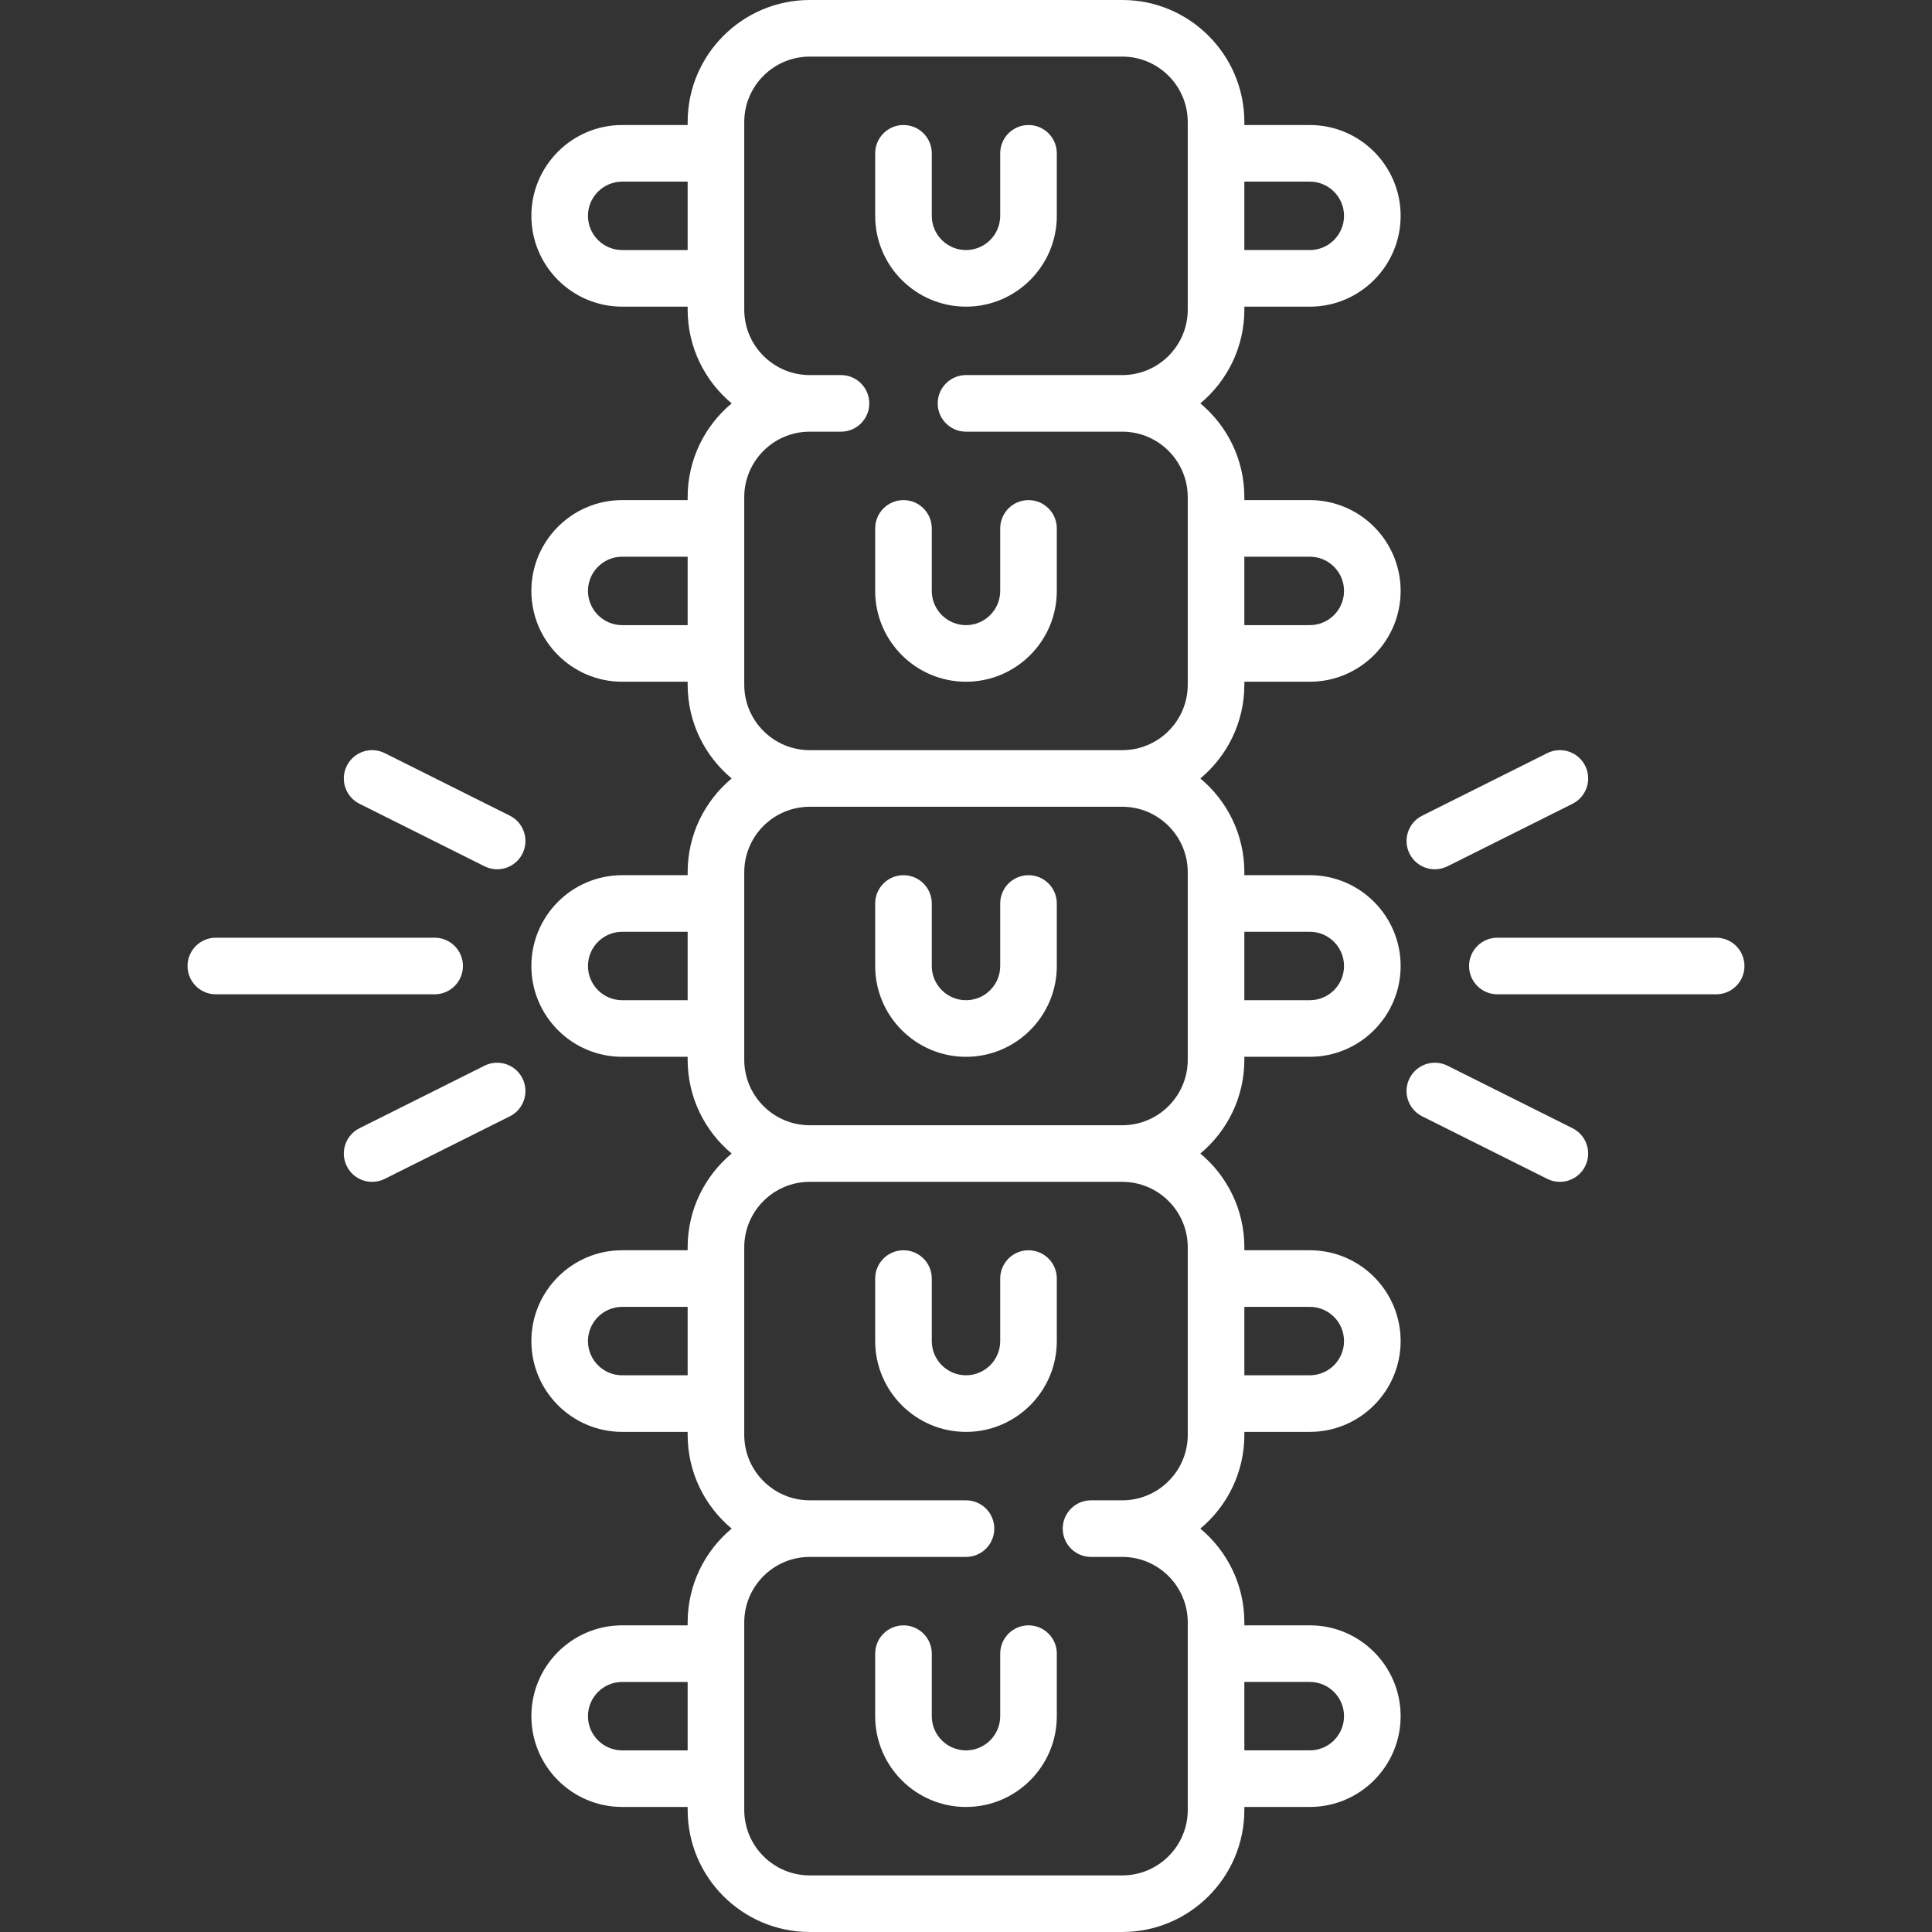
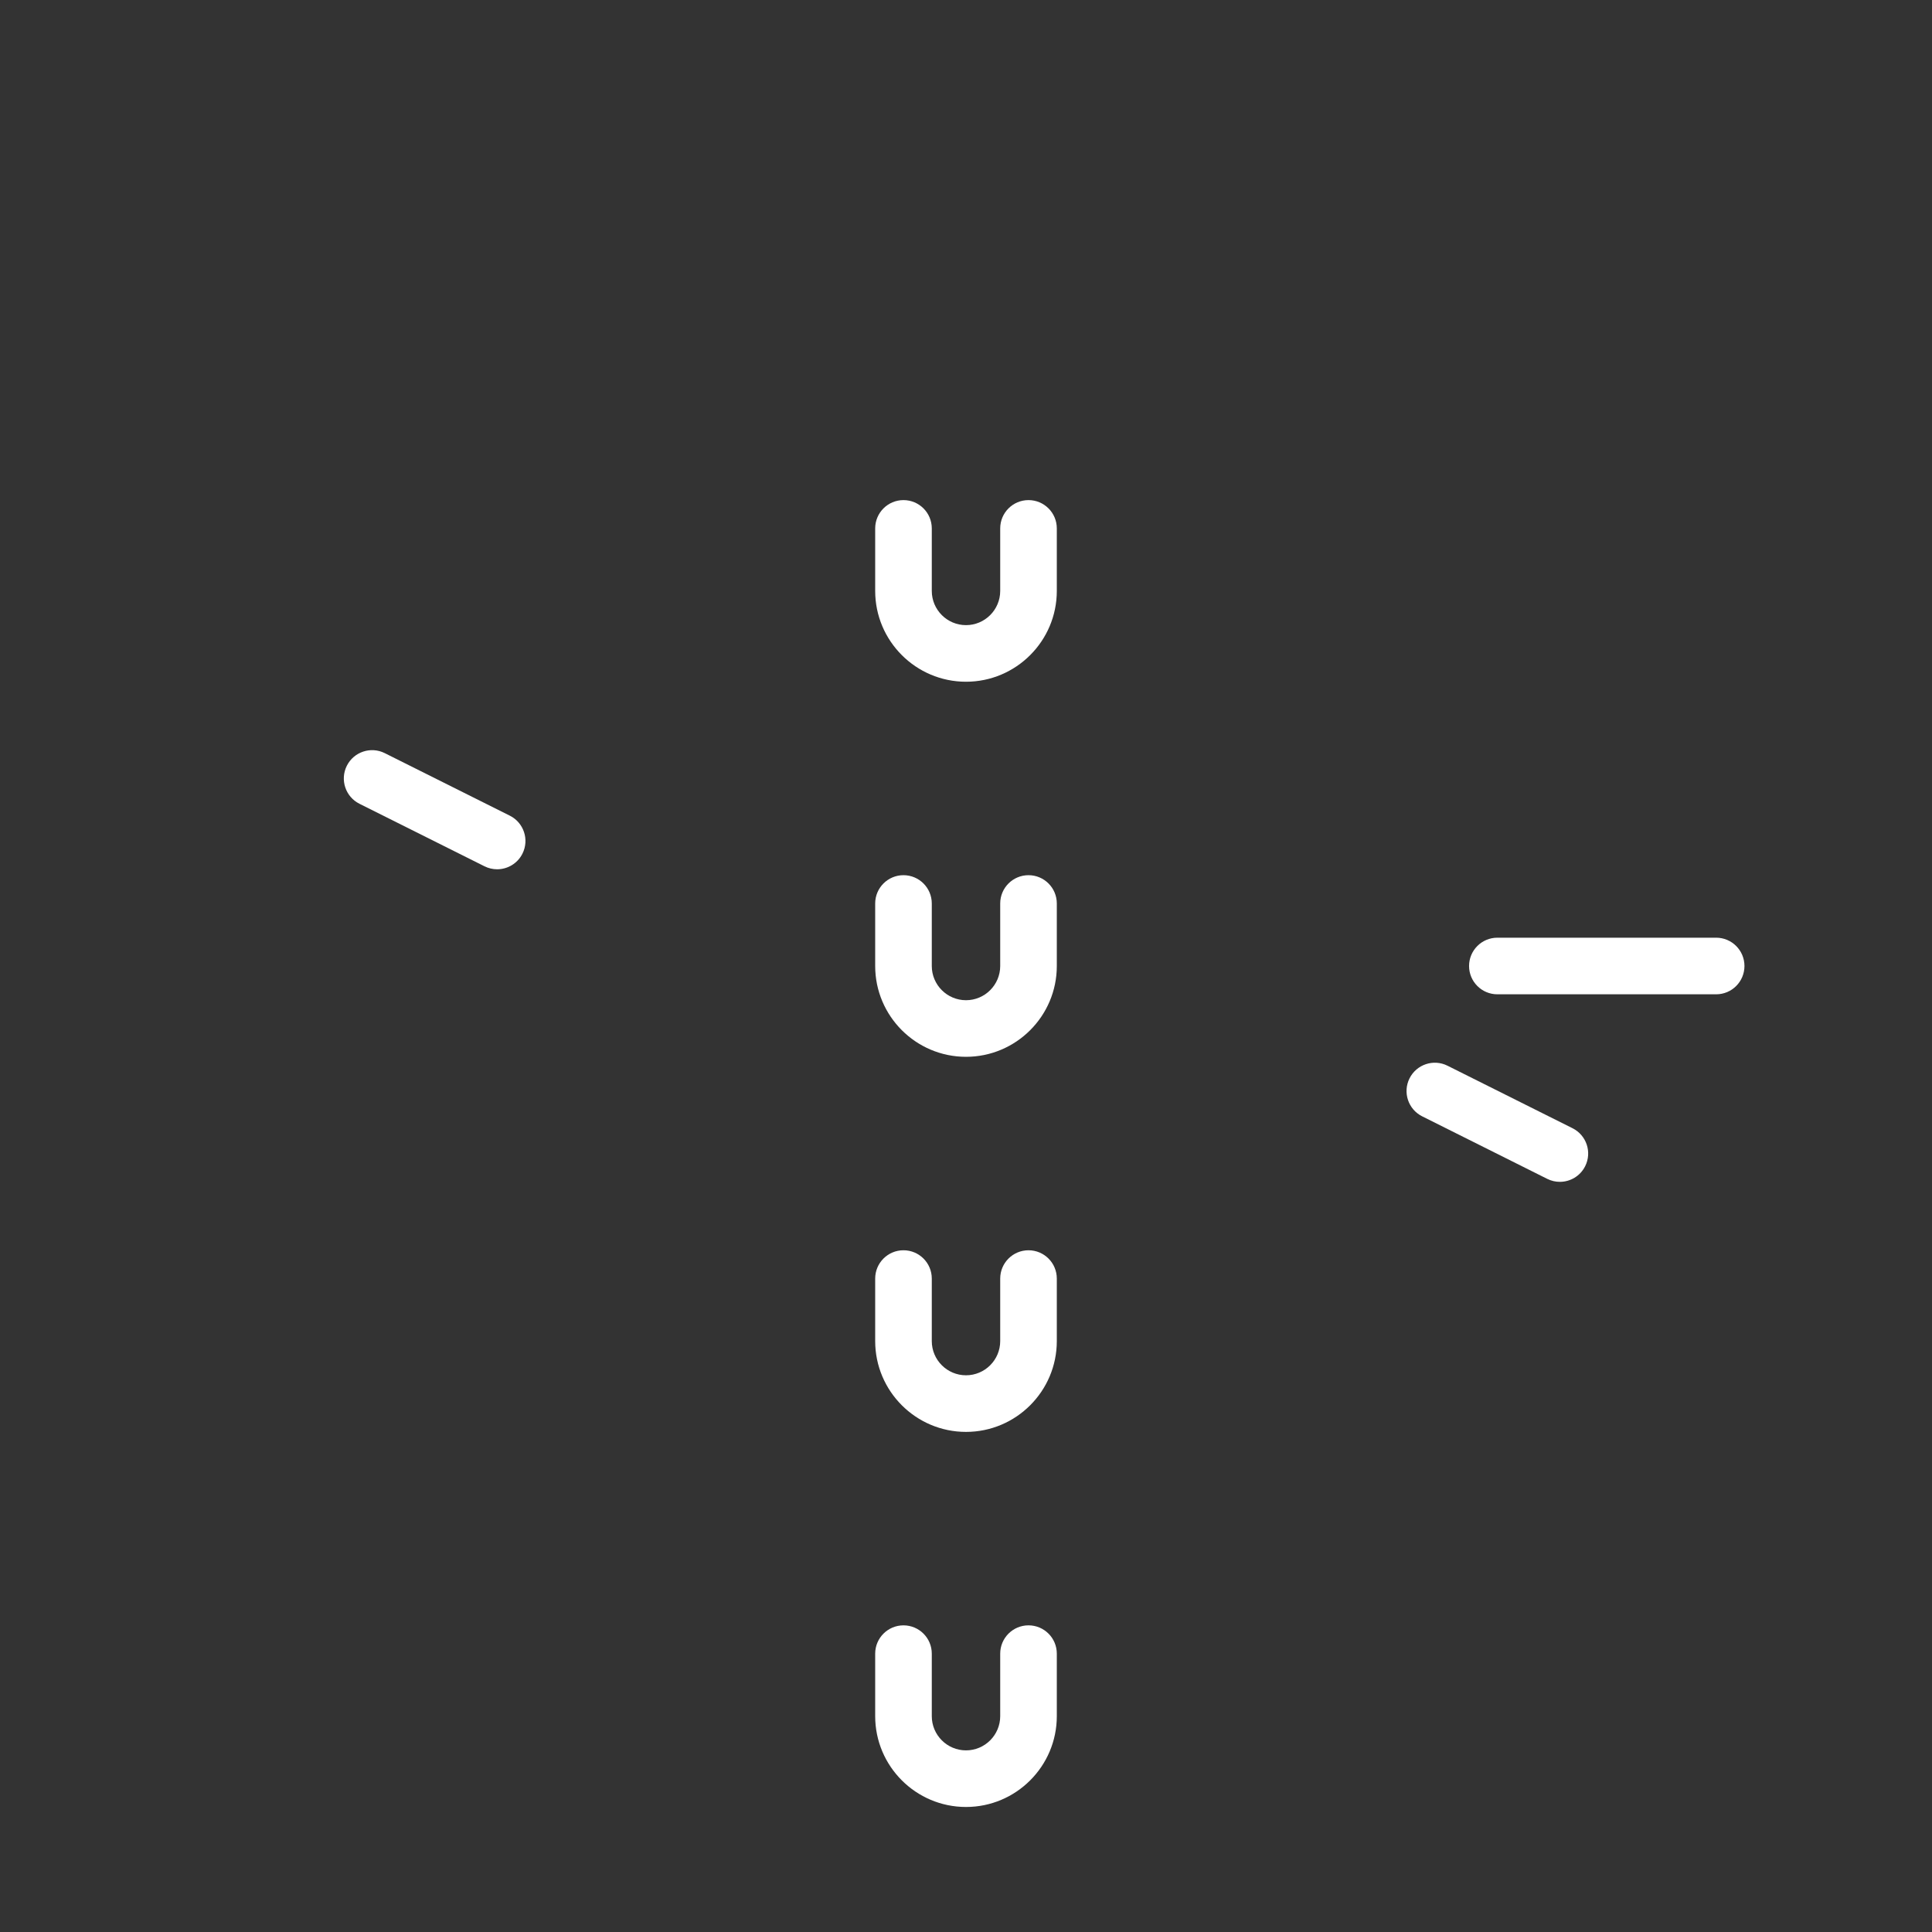
<svg xmlns="http://www.w3.org/2000/svg" version="1.1" id="Capa_1" x="0px" y="0px" width="512px" height="512px" viewBox="0 0 512 512" enable-background="new 0 0 512 512" xml:space="preserve">
  <rect x="0" y="0" width="512" height="512" fill="#333333" stroke="none" />
  <g>
-     <path fill="#FFFFFF" d="M329.767,82.05v-0.783h17.351c13.271,0,24.066-10.796,24.066-24.066s-10.796-24.067-24.066-24.067h-17.351   V32.35c0-17.838-14.512-32.35-32.35-32.35h-82.833c-17.838,0-32.35,14.512-32.35,32.35v0.783h-17.35   c-13.271,0-24.066,10.796-24.066,24.067s10.796,24.066,24.066,24.066h17.35v0.783c0,9.977,4.542,18.911,11.665,24.85   c-7.123,5.939-11.665,14.873-11.665,24.85v0.783h-17.35c-13.271,0-24.066,10.796-24.066,24.067s10.796,24.067,24.066,24.067h17.35   v0.783c0,9.977,4.542,18.911,11.665,24.85c-7.123,5.939-11.665,14.873-11.665,24.85v0.784h-17.35   c-13.271,0-24.066,10.796-24.066,24.066c0,13.271,10.796,24.065,24.066,24.065h17.35v0.785c0,9.977,4.542,18.91,11.665,24.85   c-7.123,5.938-11.665,14.873-11.665,24.85v0.783h-17.35c-13.271,0-24.066,10.796-24.066,24.066   c0,13.271,10.796,24.067,24.066,24.067h17.35v0.783c0,9.978,4.542,18.911,11.665,24.85c-7.123,5.939-11.665,14.873-11.665,24.851   v0.783h-17.35c-13.271,0-24.066,10.796-24.066,24.065c0,13.271,10.796,24.067,24.066,24.067h17.35v0.783   c0,17.838,14.512,32.35,32.35,32.35h82.833c17.838,0,32.35-14.512,32.35-32.35v-0.783h17.351c13.271,0,24.065-10.796,24.065-24.067   c0-13.271-10.796-24.065-24.065-24.065h-17.351v-0.783c0-9.978-4.542-18.911-11.665-24.851c7.123-5.938,11.665-14.872,11.665-24.85   v-0.783h17.351c13.271,0,24.065-10.796,24.065-24.067c0-13.271-10.796-24.066-24.065-24.066h-17.351v-0.783   c0-9.977-4.542-18.91-11.665-24.85c7.123-5.939,11.665-14.873,11.665-24.85v-0.785h17.351c13.271,0,24.065-10.795,24.065-24.065   c0-13.27-10.796-24.066-24.065-24.066h-17.351v-0.784c0-9.977-4.542-18.911-11.665-24.85c7.123-5.938,11.665-14.873,11.665-24.85   v-0.783h17.351c13.271,0,24.065-10.796,24.065-24.067s-10.796-24.067-24.065-24.067h-17.351v-0.783   c0-9.977-4.542-18.911-11.665-24.85C325.224,100.961,329.767,92.027,329.767,82.05L329.767,82.05z M347.117,48.133   c5,0,9.066,4.067,9.066,9.067c0,4.999-4.066,9.066-9.066,9.066h-17.351V48.133H347.117z M164.883,66.267   c-4.999,0-9.066-4.067-9.066-9.066c0-5,4.067-9.067,9.066-9.067h17.35v18.133H164.883z M164.883,165.667   c-4.999,0-9.066-4.067-9.066-9.067s4.067-9.067,9.066-9.067h17.35v18.134H164.883z M164.883,265.066   c-4.999,0-9.066-4.067-9.066-9.066s4.067-9.066,9.066-9.066h17.35v18.132H164.883L164.883,265.066z M164.883,364.467   c-4.999,0-9.066-4.066-9.066-9.066s4.067-9.067,9.066-9.067h17.35v18.134H164.883z M164.883,463.867   c-4.999,0-9.066-4.067-9.066-9.067c0-4.999,4.067-9.065,9.066-9.065h17.35v18.133H164.883z M347.117,445.733   c4.999,0,9.065,4.066,9.065,9.065c0,5-4.066,9.067-9.065,9.067h-17.351v-18.133H347.117z M347.117,346.333   c4.999,0,9.065,4.067,9.065,9.067s-4.066,9.066-9.065,9.066h-17.351v-18.134H347.117z M314.767,330.55v49.7   c0,9.566-7.782,17.35-17.35,17.35h-8.283c-4.142,0-7.5,3.358-7.5,7.5c0,4.143,3.358,7.5,7.5,7.5h8.283   c9.567,0,17.35,7.783,17.35,17.351v49.7c0,9.566-7.782,17.35-17.35,17.35h-82.833c-9.567,0-17.35-7.783-17.35-17.35v-49.7   c0-9.567,7.783-17.351,17.35-17.351H256c4.143,0,7.5-3.357,7.5-7.5c0-4.142-3.357-7.5-7.5-7.5h-41.417   c-9.567,0-17.35-7.783-17.35-17.35v-49.7c0-9.565,7.783-17.35,17.35-17.35h82.833C306.983,313.2,314.767,320.982,314.767,330.55   L314.767,330.55z M347.117,246.934c4.999,0,9.065,4.067,9.065,9.066s-4.066,9.066-9.065,9.066h-17.351v-18.133L347.117,246.934   L347.117,246.934z M314.767,231.15v49.7c0,9.567-7.782,17.351-17.35,17.351h-82.833c-9.567,0-17.35-7.783-17.35-17.351v-49.7   c0-9.567,7.783-17.35,17.35-17.35h82.833C306.983,213.8,314.767,221.583,314.767,231.15z M347.117,147.533   c4.999,0,9.065,4.067,9.065,9.067s-4.066,9.067-9.065,9.067h-17.351v-18.134H347.117z M256,99.4c-4.142,0-7.5,3.358-7.5,7.5   s3.358,7.5,7.5,7.5h41.417c9.567,0,17.35,7.783,17.35,17.35v49.7c0,9.566-7.782,17.35-17.35,17.35h-82.833   c-9.567,0-17.35-7.783-17.35-17.35v-49.7c0-9.567,7.783-17.35,17.35-17.35h8.283c4.142,0,7.5-3.358,7.5-7.5s-3.358-7.5-7.5-7.5   h-8.283c-9.567,0-17.35-7.783-17.35-17.35v-49.7c0-9.567,7.783-17.35,17.35-17.35h82.833c9.567,0,17.35,7.783,17.35,17.35v49.7   c0,9.567-7.782,17.35-17.35,17.35H256z" />
-     <path fill="#FFFFFF" d="M272.566,33.133c-4.142,0-7.5,3.358-7.5,7.5V57.2c0,4.999-4.066,9.066-9.066,9.066   s-9.067-4.067-9.067-9.066V40.633c0-4.142-3.358-7.5-7.5-7.5s-7.5,3.358-7.5,7.5V57.2c0,13.271,10.796,24.066,24.067,24.066   c13.271,0,24.066-10.796,24.066-24.066V40.633C280.066,36.491,276.709,33.133,272.566,33.133z" />
    <path fill="#FFFFFF" d="M246.933,140.033c0-4.142-3.358-7.5-7.5-7.5s-7.5,3.358-7.5,7.5V156.6   c0,13.271,10.796,24.067,24.067,24.067c13.271,0,24.066-10.796,24.066-24.067v-16.567c0-4.142-3.357-7.5-7.5-7.5   c-4.142,0-7.5,3.358-7.5,7.5V156.6c0,5-4.066,9.067-9.066,9.067s-9.067-4.067-9.067-9.067V140.033z" />
    <path fill="#FFFFFF" d="M256,280.066c13.271,0,24.066-10.797,24.066-24.066v-16.566c0-4.143-3.357-7.5-7.5-7.5   c-4.142,0-7.5,3.357-7.5,7.5V256c0,4.999-4.066,9.066-9.066,9.066s-9.067-4.067-9.067-9.066v-16.566c0-4.143-3.358-7.5-7.5-7.5   s-7.5,3.357-7.5,7.5V256C231.933,269.271,242.729,280.066,256,280.066z" />
    <path fill="#FFFFFF" d="M272.566,430.733c-4.142,0-7.5,3.357-7.5,7.5V454.8c0,5-4.066,9.067-9.066,9.067s-9.067-4.067-9.067-9.067   v-16.565c0-4.143-3.358-7.5-7.5-7.5s-7.5,3.357-7.5,7.5V454.8c0,13.271,10.796,24.067,24.067,24.067   c13.271,0,24.066-10.796,24.066-24.067v-16.565C280.066,434.091,276.709,430.733,272.566,430.733L272.566,430.733z" />
    <path fill="#FFFFFF" d="M256,379.467c13.271,0,24.066-10.796,24.066-24.066v-16.567c0-4.142-3.357-7.5-7.5-7.5   c-4.142,0-7.5,3.358-7.5,7.5V355.4c0,5-4.066,9.066-9.066,9.066s-9.067-4.066-9.067-9.066v-16.567c0-4.142-3.358-7.5-7.5-7.5   s-7.5,3.358-7.5,7.5V355.4C231.933,368.67,242.729,379.467,256,379.467z" />
-     <path fill="#FFFFFF" d="M122.683,256c0-4.142-3.358-7.5-7.5-7.5H57.2c-4.142,0-7.5,3.358-7.5,7.5c0,4.143,3.358,7.5,7.5,7.5h57.983   C119.325,263.5,122.683,260.143,122.683,256z" />
    <path fill="#FFFFFF" d="M135.104,216.158l-33.133-16.566c-3.703-1.852-8.209-0.351-10.062,3.354   c-1.853,3.705-0.351,8.209,3.354,10.062l33.133,16.567c1.077,0.538,2.221,0.793,3.348,0.793c2.751,0,5.4-1.52,6.714-4.147   C140.311,222.516,138.809,218.011,135.104,216.158z" />
-     <path fill="#FFFFFF" d="M128.396,282.425l-33.133,16.567c-3.705,1.853-5.207,6.357-3.354,10.062   c1.314,2.63,3.962,4.148,6.714,4.148c1.127,0,2.271-0.255,3.348-0.793l33.133-16.566c3.705-1.853,5.207-6.356,3.354-10.062   C136.606,282.074,132.101,280.572,128.396,282.425z" />
    <path fill="#FFFFFF" d="M454.8,248.5h-57.982c-4.143,0-7.5,3.358-7.5,7.5c0,4.143,3.357,7.5,7.5,7.5H454.8   c4.143,0,7.5-3.357,7.5-7.5C462.3,251.858,458.942,248.5,454.8,248.5z" />
    <path fill="#FFFFFF" d="M416.737,298.992l-33.134-16.567c-3.703-1.852-8.209-0.351-10.062,3.354s-0.351,8.21,3.354,10.062   l33.133,16.566c1.076,0.538,2.221,0.793,3.348,0.793c2.751,0,5.4-1.52,6.714-4.148C421.944,305.35,420.442,300.844,416.737,298.992   L416.737,298.992z" />
-     <path fill="#FFFFFF" d="M380.256,230.368c1.127,0,2.271-0.255,3.348-0.793l33.134-16.567c3.705-1.853,5.207-6.357,3.354-10.062   c-1.852-3.705-6.356-5.207-10.062-3.354l-33.133,16.566c-3.705,1.853-5.207,6.357-3.354,10.063   C374.855,228.849,377.504,230.368,380.256,230.368z" />
  </g>
</svg>